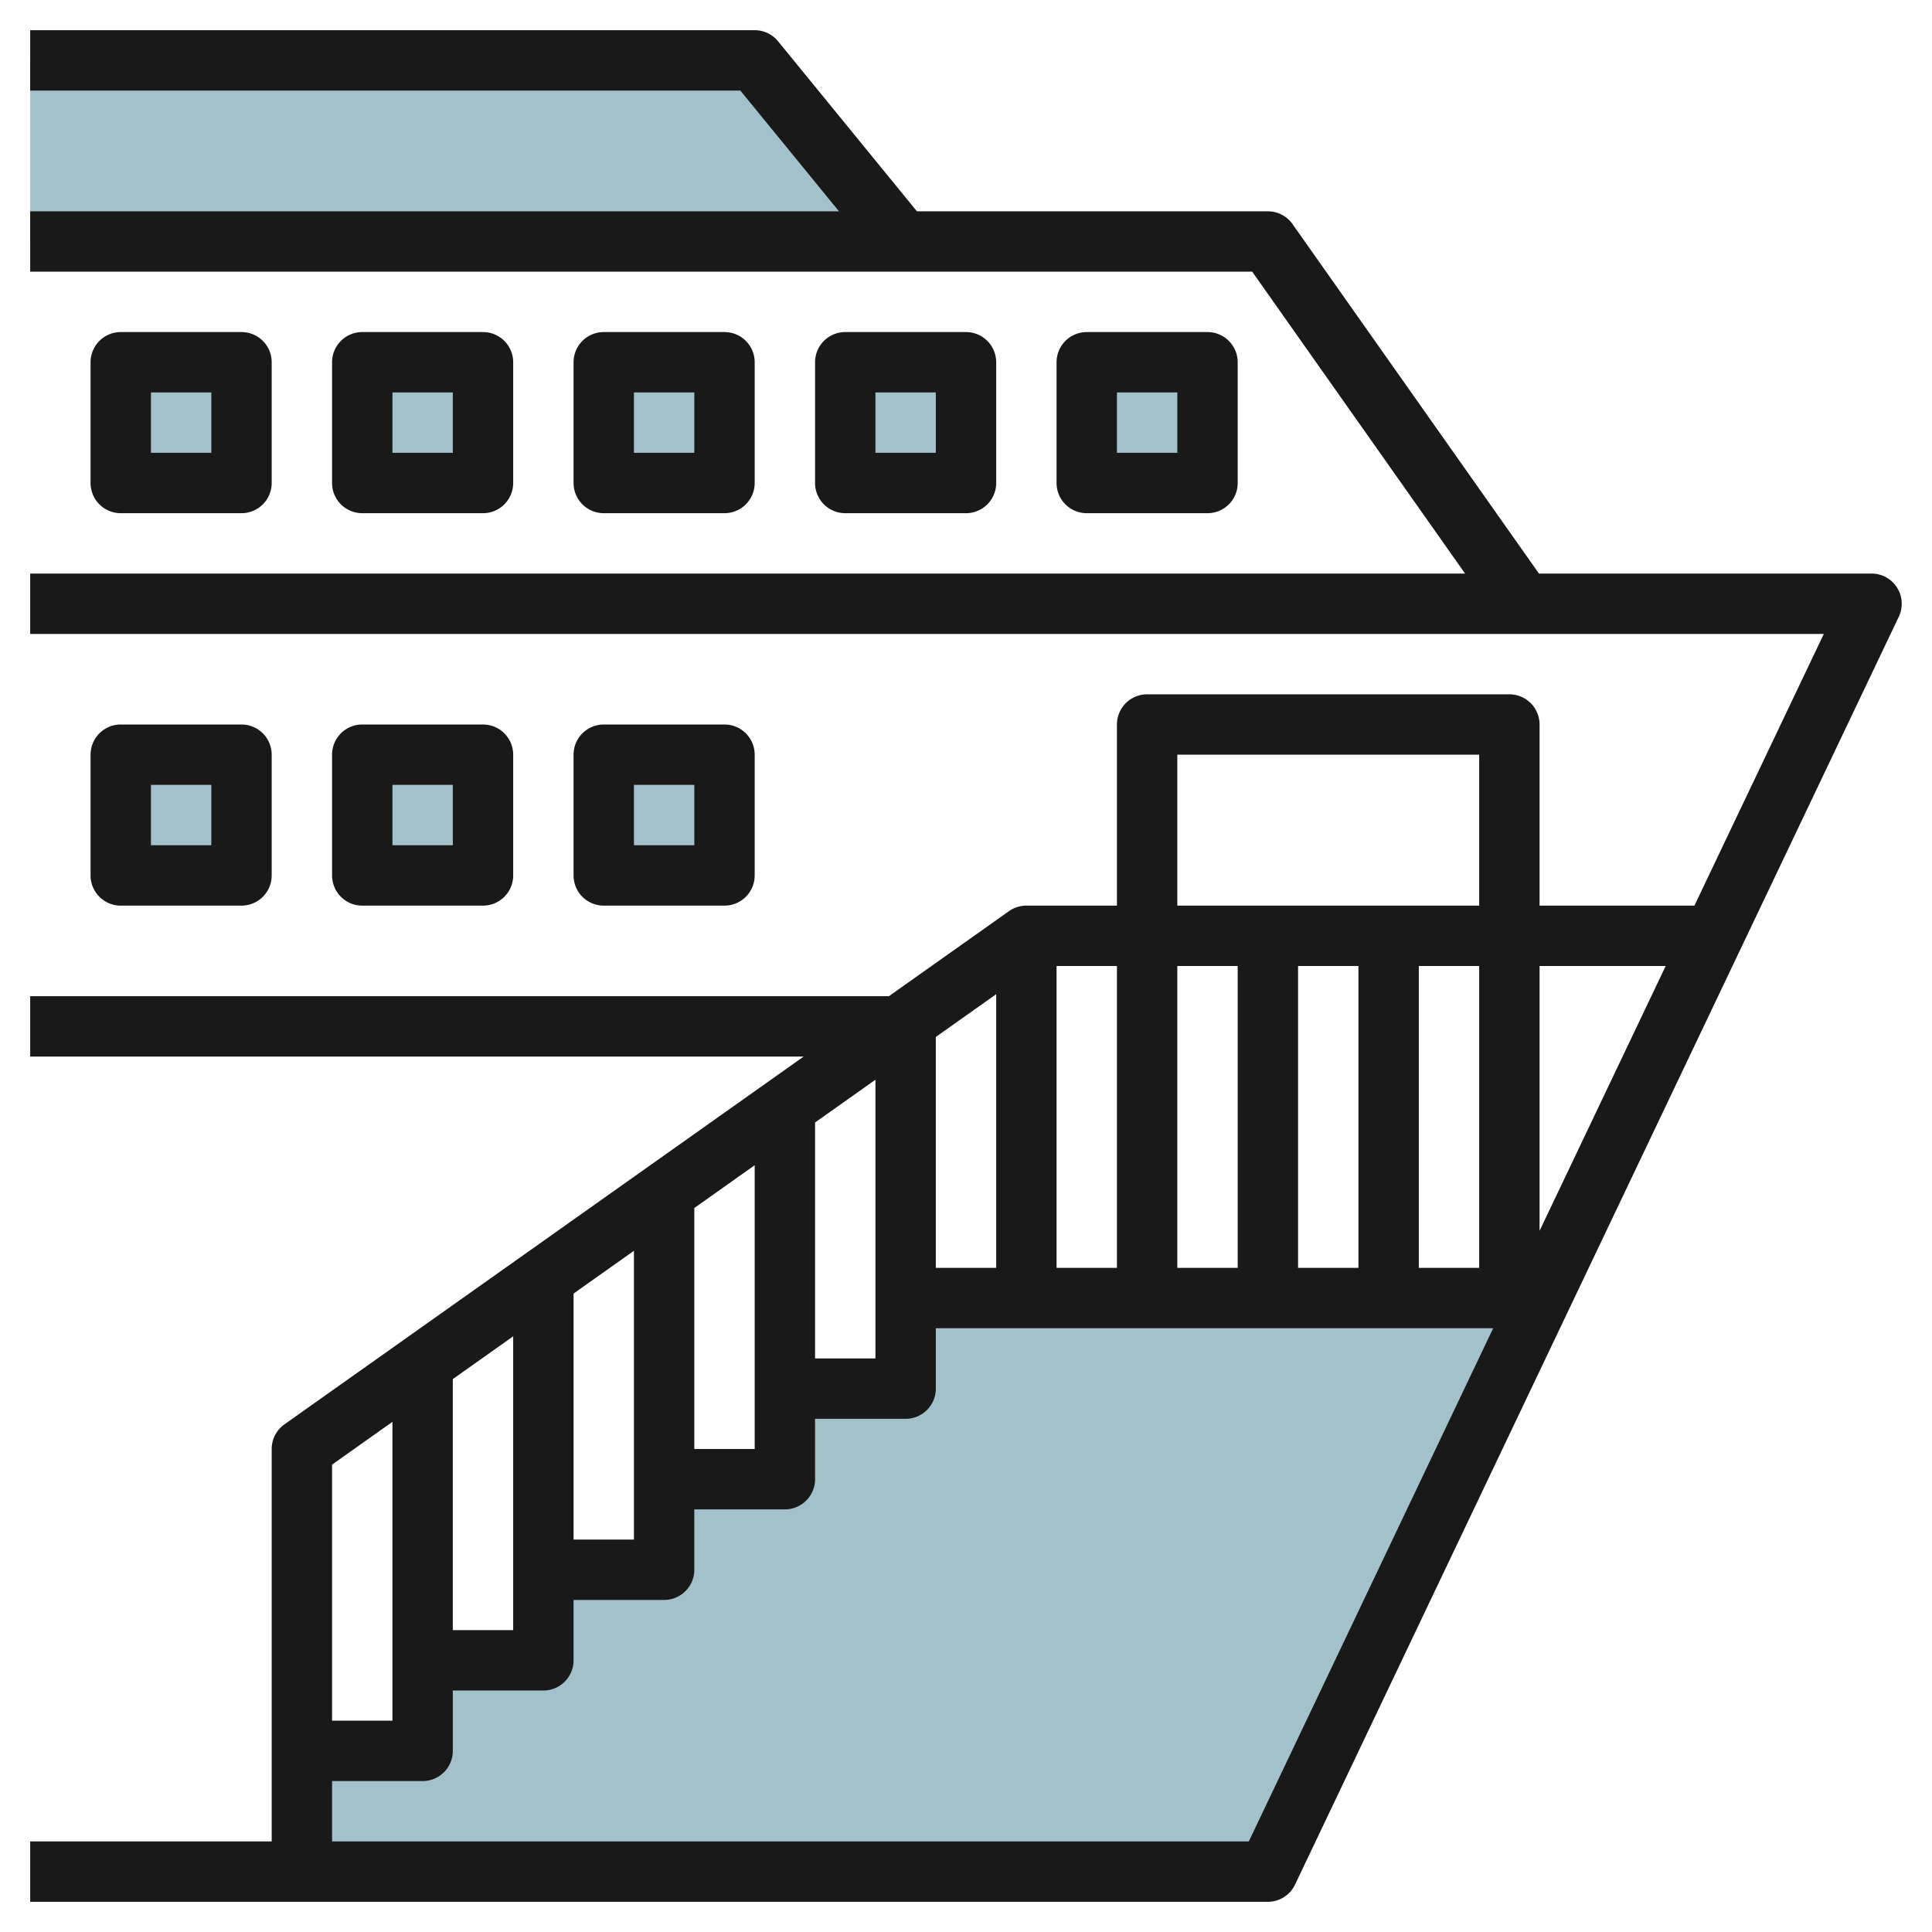
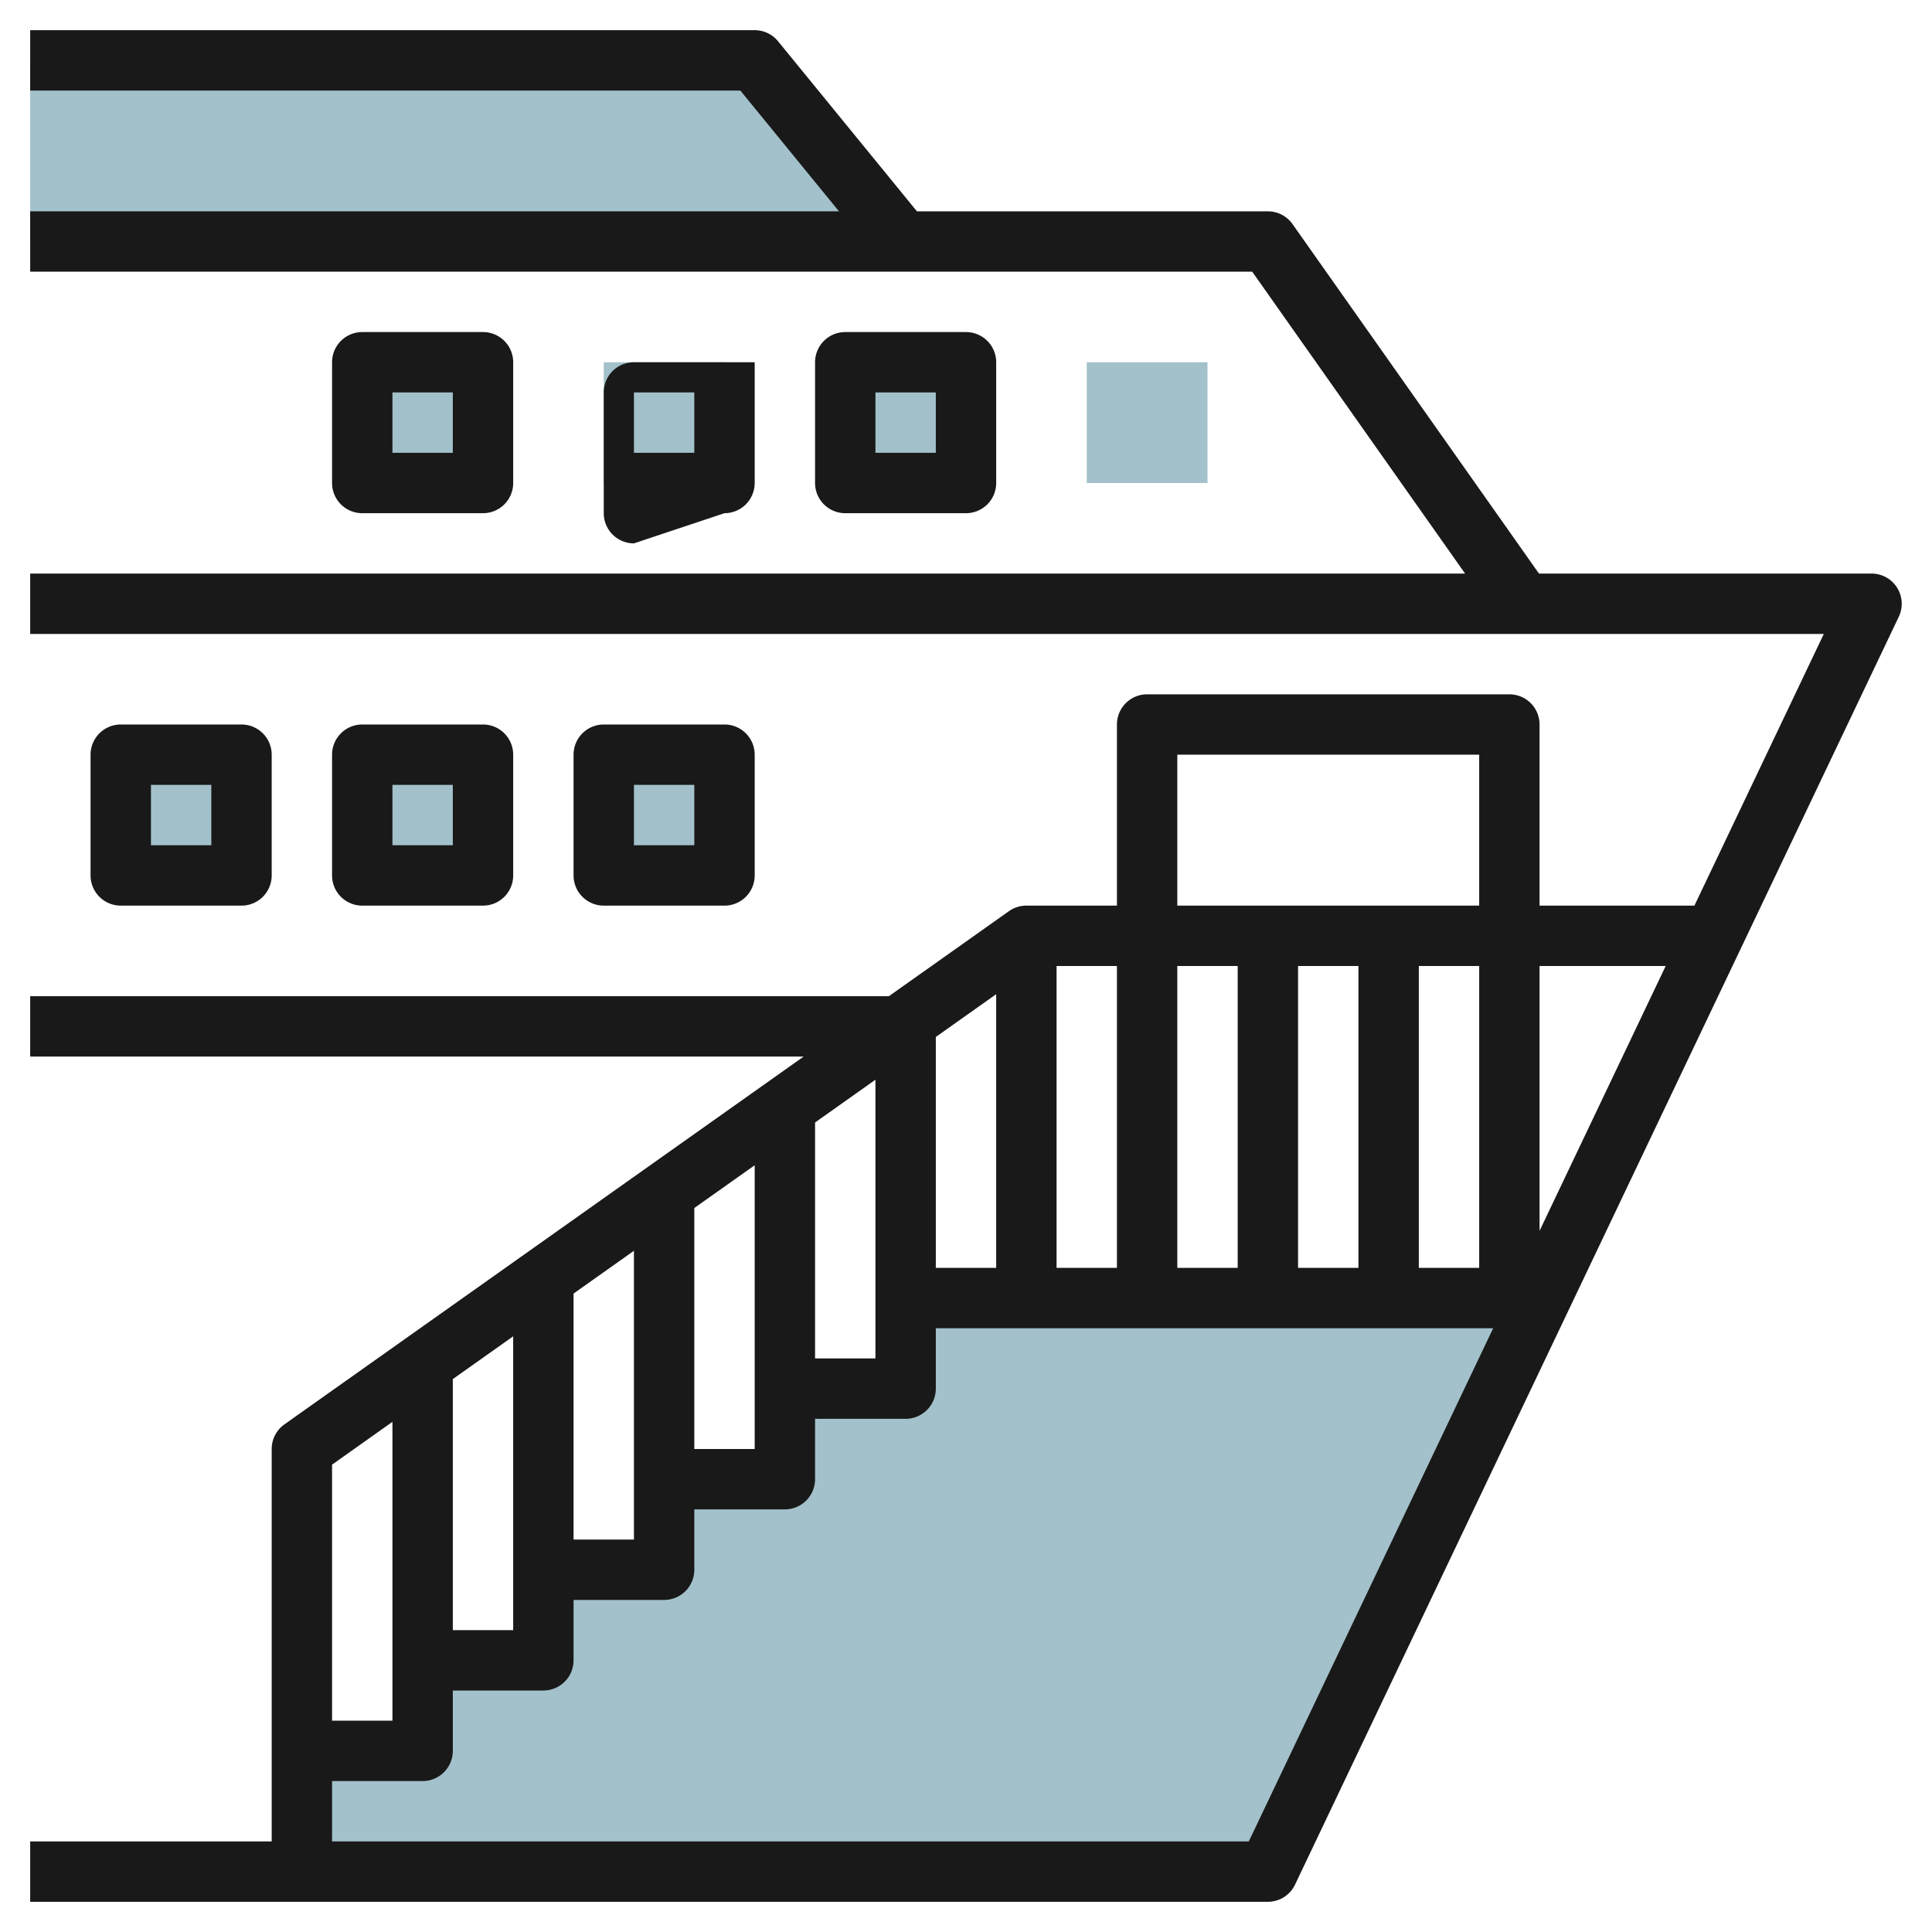
<svg xmlns="http://www.w3.org/2000/svg" id="Layer_3" height="512" viewBox="0 0 64 64" width="512" data-name="Layer 3">
  <g fill="#a3c1ca">
    <path d="m29.9 8-4.9-6h-24v6z" />
    <path d="m36 12h4v4h-4z" />
    <path d="m28 12h4v4h-4z" />
    <path d="m20 12h4v4h-4z" />
    <path d="m12 12h4v4h-4z" />
-     <path d="m4 12h4v4h-4z" />
    <path d="m20 25h4v4h-4z" />
    <path d="m12 25h4v4h-4z" />
    <path d="m4 25h4v4h-4z" />
    <path d="m51.047 43h-21.047v3h-4v3h-4v3h-4v3h-4v3h-4v4h31.999z" />
  </g>
  <path d="m42.9 62.43 20-42a1 1 0 0 0 -.9-1.43h-11.02l-8.163-11.576a1 1 0 0 0 -.817-.424h-11.626l-4.6-5.633a1 1 0 0 0 -.774-.367h-24v2h23.525l3.267 4h-26.792v2h40.481l7.052 10h-47.533v2h59.416l-4.286 9h-5.13v-6a1 1 0 0 0 -1-1h-12a1 1 0 0 0 -1 1v6h-3a1 1 0 0 0 -.578.184l-3.976 2.816h-28.446v2h25.622l-17.2 12.184a1 1 0 0 0 -.422.816v13h-8v2h41a1 1 0 0 0 .9-.57zm-3.9-20.43v-10h2v10zm4-10h2v10h-2zm4 0h2v10h-2zm8.178 0-4.178 8.773v-8.773zm-16.178-7h10v5h-10zm-2 17h-2v-10h2zm-22 3.684 2-1.417v9.733h-2zm4-2.833 2-1.417v9.566h-2zm4-2.834 2-1.417v9.4h-2zm4-2.833 2-1.417v9.233h-2zm4-2.833 2-1.417v9.066h-2zm-18 12.749v9.9h-2v-8.482zm-2 13.9v-2h3a1 1 0 0 0 1-1v-2h3a1 1 0 0 0 1-1v-2h3a1 1 0 0 0 1-1v-2h3a1 1 0 0 0 1-1v-2h3a1 1 0 0 0 1-1v-2h18.463l-8.095 17z" fill="#191919" />
-   <path d="m40 17a1 1 0 0 0 1-1v-4a1 1 0 0 0 -1-1h-4a1 1 0 0 0 -1 1v4a1 1 0 0 0 1 1zm-3-4h2v2h-2z" fill="#191919" />
  <path d="m32 17a1 1 0 0 0 1-1v-4a1 1 0 0 0 -1-1h-4a1 1 0 0 0 -1 1v4a1 1 0 0 0 1 1zm-3-4h2v2h-2z" fill="#191919" />
-   <path d="m24 17a1 1 0 0 0 1-1v-4a1 1 0 0 0 -1-1h-4a1 1 0 0 0 -1 1v4a1 1 0 0 0 1 1zm-3-4h2v2h-2z" fill="#191919" />
+   <path d="m24 17a1 1 0 0 0 1-1v-4h-4a1 1 0 0 0 -1 1v4a1 1 0 0 0 1 1zm-3-4h2v2h-2z" fill="#191919" />
  <path d="m16 17a1 1 0 0 0 1-1v-4a1 1 0 0 0 -1-1h-4a1 1 0 0 0 -1 1v4a1 1 0 0 0 1 1zm-3-4h2v2h-2z" fill="#191919" />
-   <path d="m8 17a1 1 0 0 0 1-1v-4a1 1 0 0 0 -1-1h-4a1 1 0 0 0 -1 1v4a1 1 0 0 0 1 1zm-3-4h2v2h-2z" fill="#191919" />
  <path d="m24 30a1 1 0 0 0 1-1v-4a1 1 0 0 0 -1-1h-4a1 1 0 0 0 -1 1v4a1 1 0 0 0 1 1zm-3-4h2v2h-2z" fill="#191919" />
  <path d="m16 30a1 1 0 0 0 1-1v-4a1 1 0 0 0 -1-1h-4a1 1 0 0 0 -1 1v4a1 1 0 0 0 1 1zm-3-4h2v2h-2z" fill="#191919" />
  <path d="m8 30a1 1 0 0 0 1-1v-4a1 1 0 0 0 -1-1h-4a1 1 0 0 0 -1 1v4a1 1 0 0 0 1 1zm-3-4h2v2h-2z" fill="#191919" />
</svg>